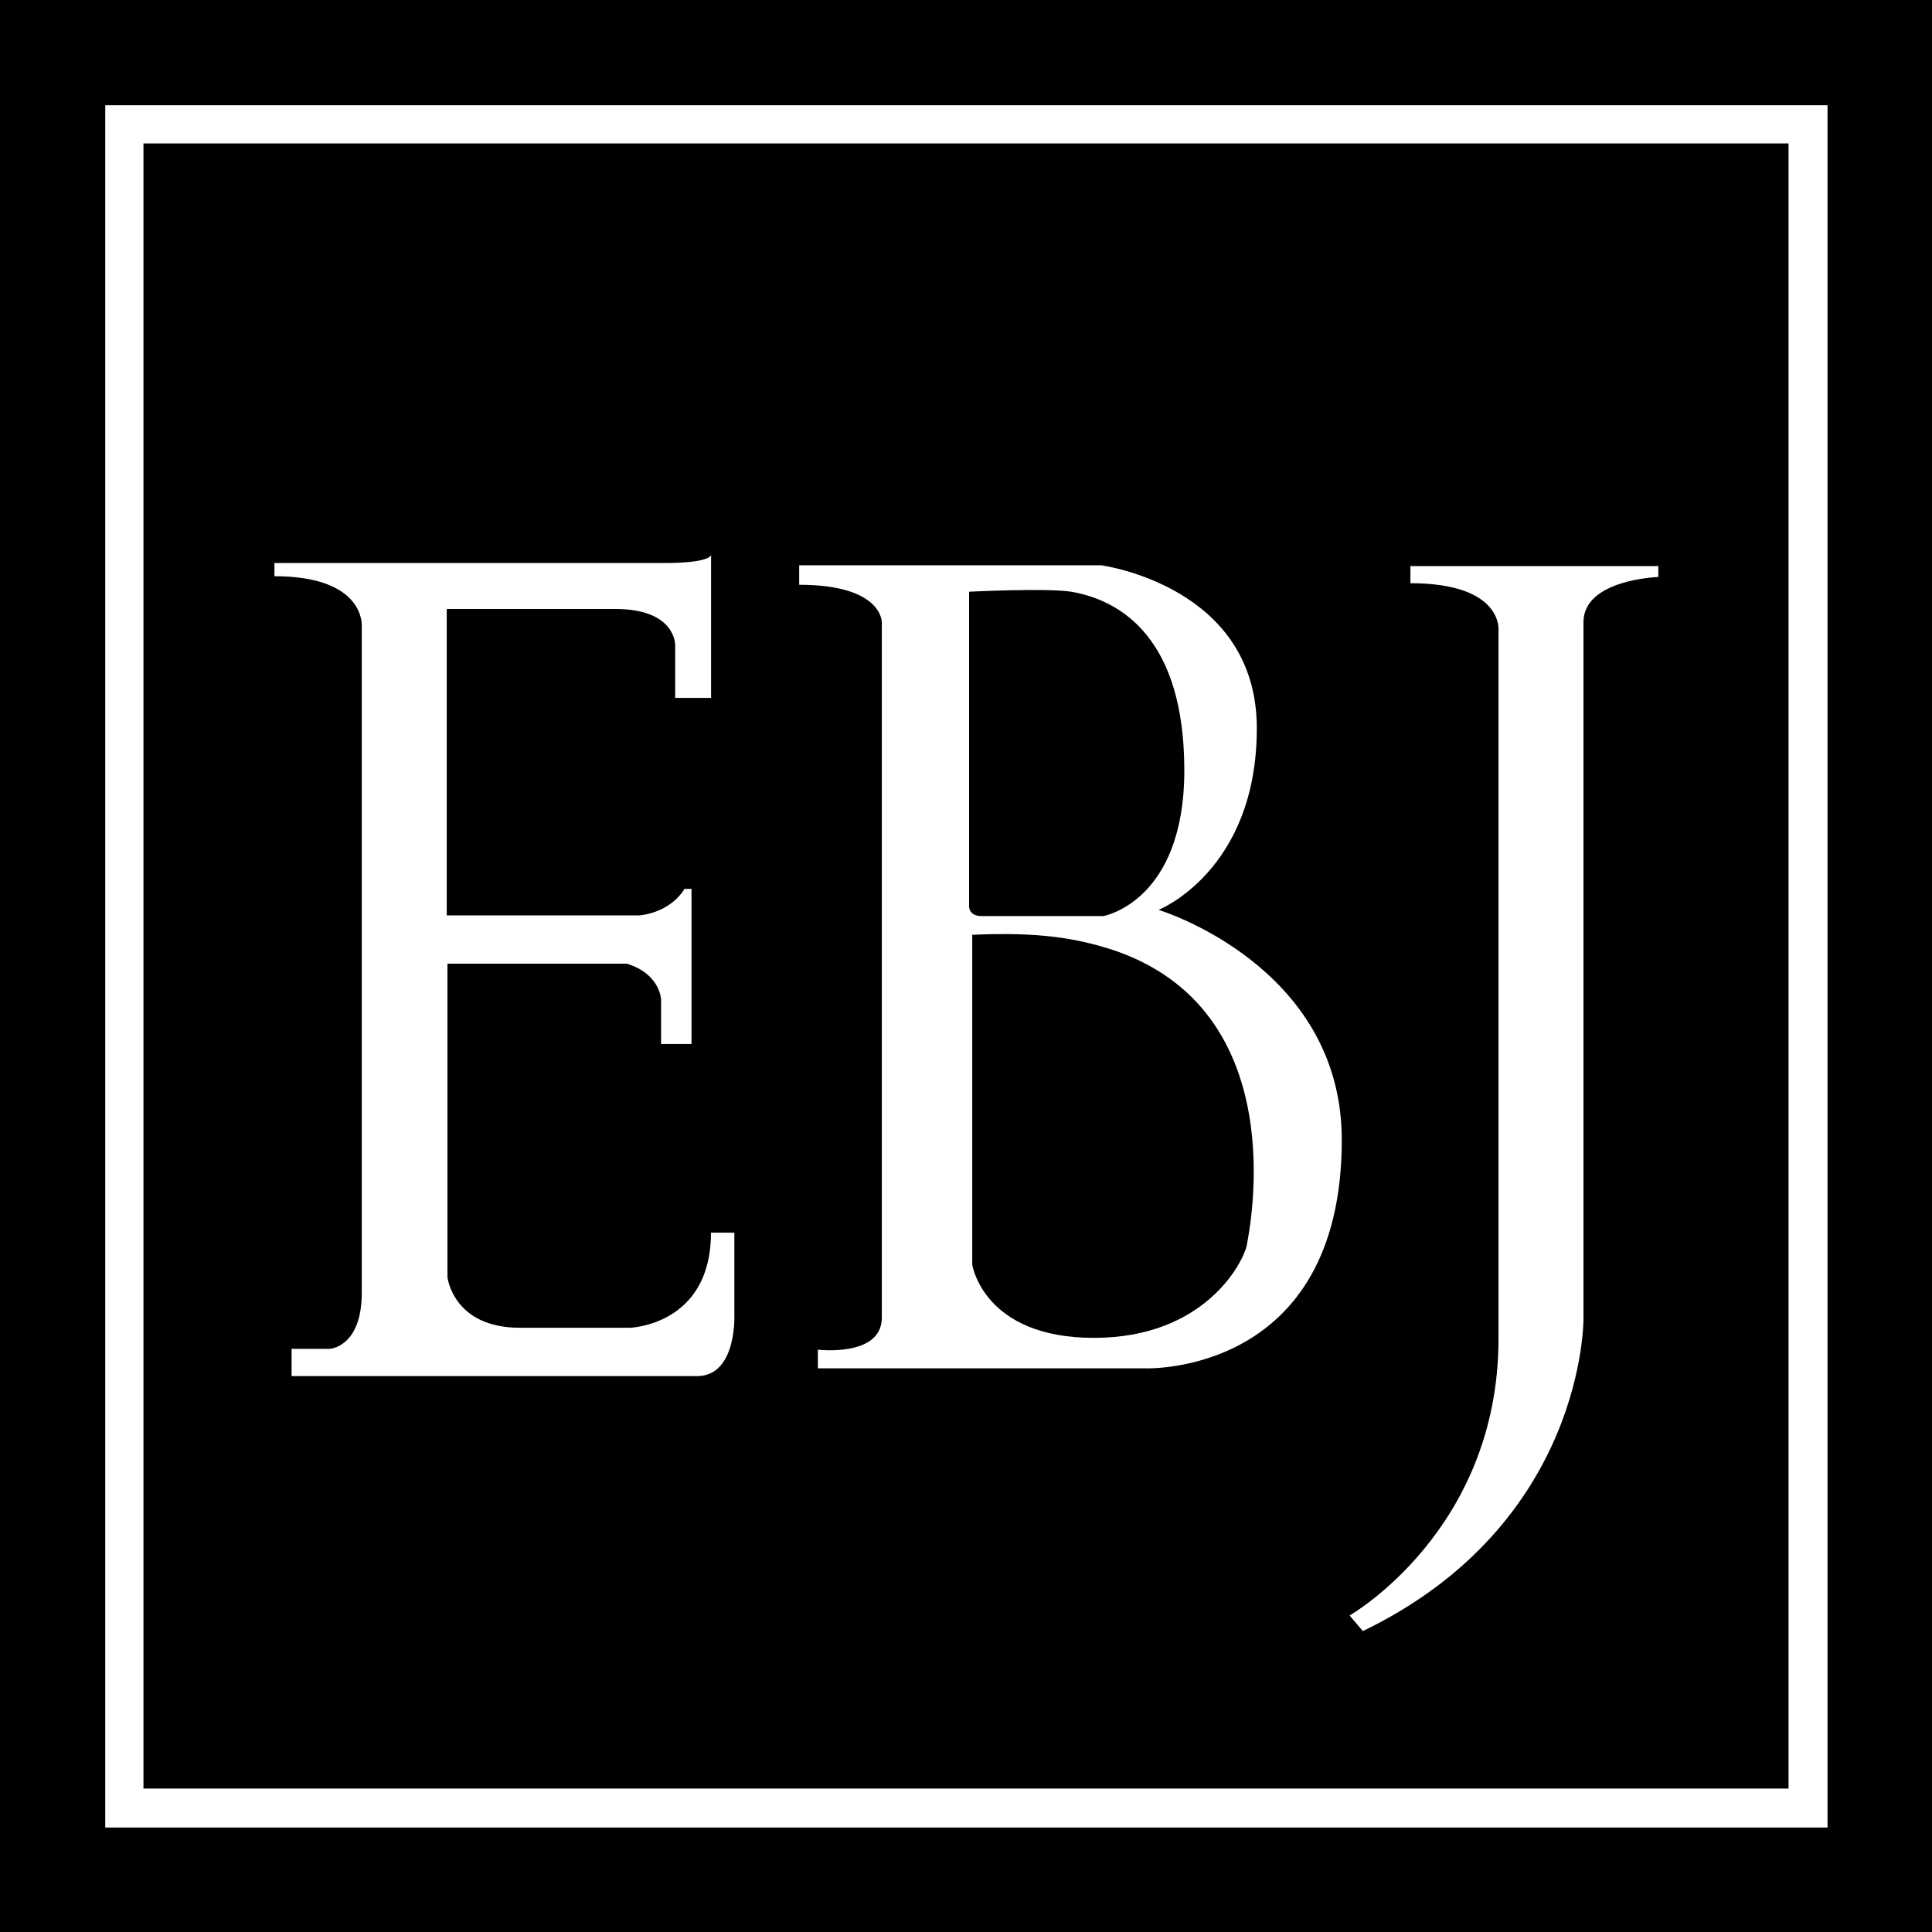
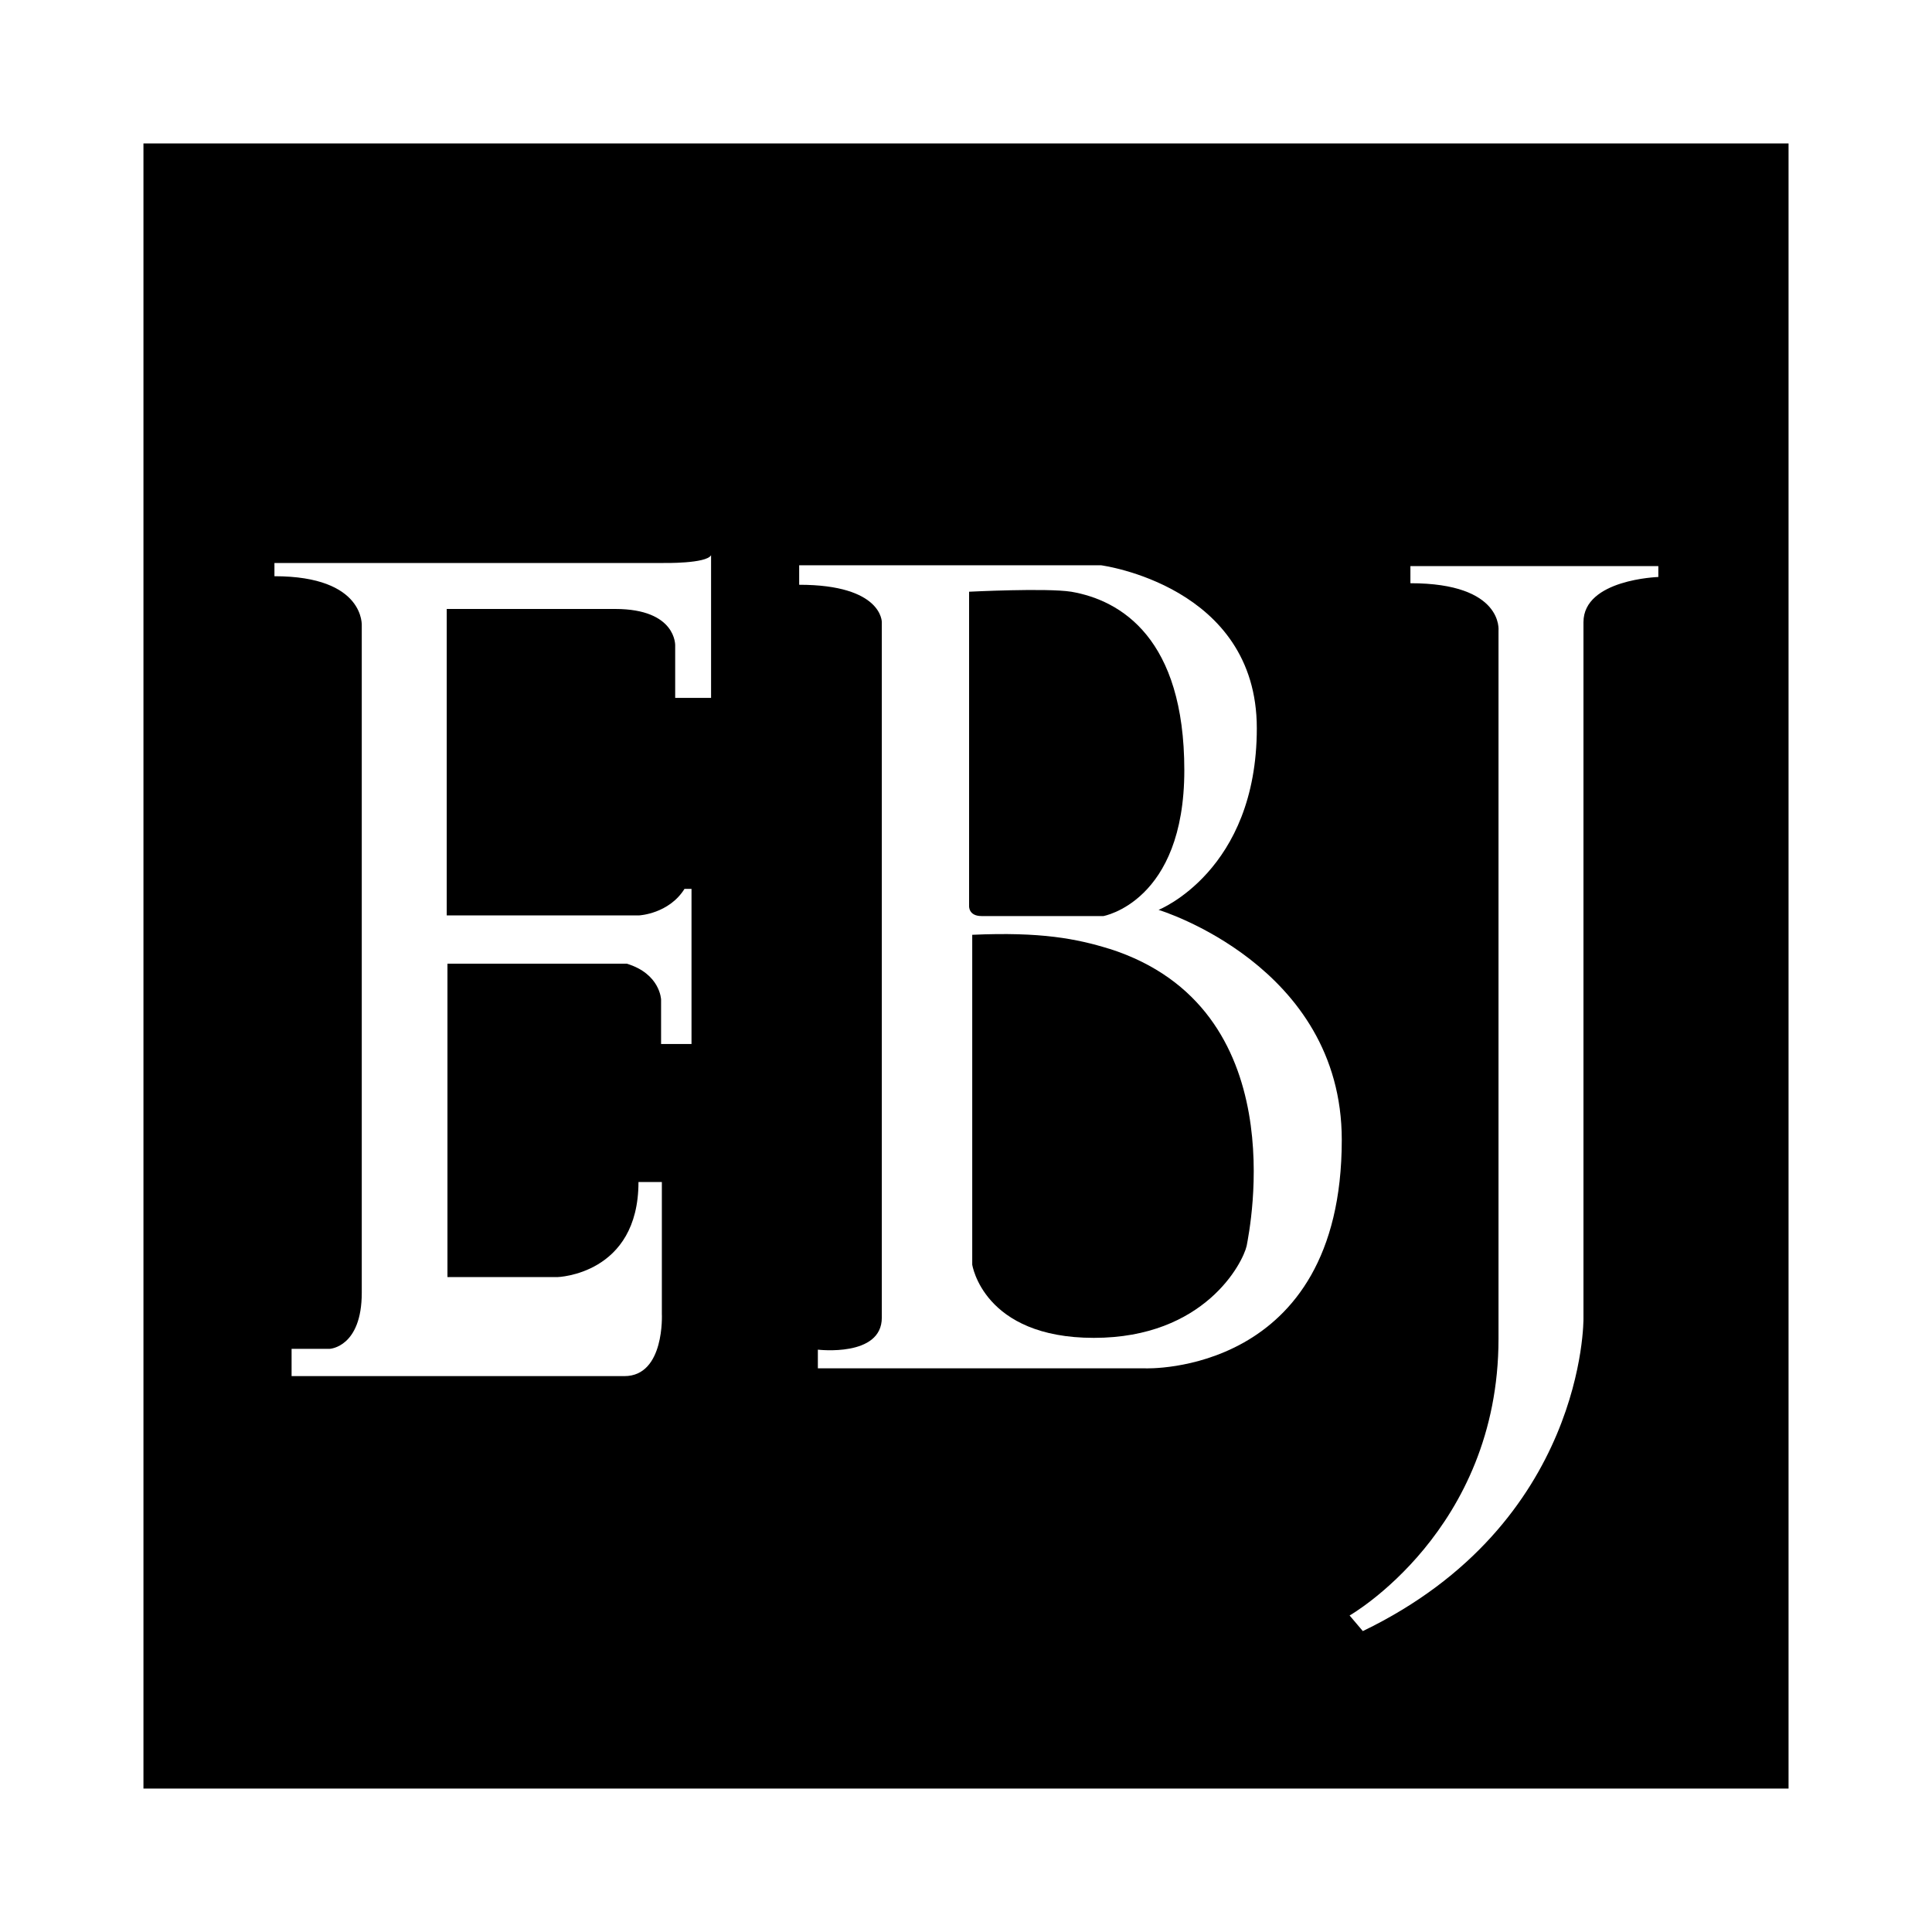
<svg xmlns="http://www.w3.org/2000/svg" id="a" viewBox="0 0 400 400">
-   <path d="M0 0v400h400V0H0zm378.21 378.37H21.79V21.79h356.58v356.58h-.16z" />
-   <path d="M29.7 29.7v340.6h340.6V29.7H29.7zm114.61 255.21H60.37v-5.65h7.91s6.62-.32 6.62-11.62V129.63s.81-10.33-18.08-10.33v-2.74h80.55s8.88.16 9.85-1.61v29.54h-7.43v-10.82s.32-7.59-12.43-7.59H92.49v63.44h39.87s6.13-.32 9.36-5.49h1.45v32.12h-6.3v-9.2s-.16-5.33-7.1-7.43H92.64v64.89s1.13 10.49 15.01 10.49h22.76s16.79-.48 16.79-19.69h4.84V272s.65 12.91-7.75 12.91zm92.82-1.61h-67.8v-3.87s13.24 1.61 13.24-6.62V128.82s.16-7.75-17.11-7.75v-4.04h62.47s32.28 4.2 32.28 33.74-20.34 37.61-20.34 37.61S277.8 199.84 277.8 236c0 48.91-40.68 47.3-40.68 47.3zm106.21-163.84s-15.5.48-15.5 9.36v144.15s.48 42.45-45.68 64.73l-2.74-3.23s30.83-17.59 30.83-57.3V130.6s1.13-9.85-18.24-9.85v-3.55h51.33v2.26z" />
+   <path d="M29.7 29.7v340.6h340.6V29.7H29.7zm114.61 255.21H60.37v-5.65h7.91s6.62-.32 6.62-11.62V129.63s.81-10.33-18.08-10.33v-2.74h80.55s8.88.16 9.85-1.61v29.54h-7.43v-10.82s.32-7.59-12.43-7.59H92.49v63.44h39.87s6.13-.32 9.36-5.49h1.45v32.12h-6.3v-9.2s-.16-5.33-7.1-7.43H92.64v64.89h22.76s16.79-.48 16.79-19.69h4.84V272s.65 12.91-7.75 12.91zm92.82-1.61h-67.8v-3.87s13.24 1.61 13.24-6.62V128.82s.16-7.75-17.11-7.75v-4.04h62.47s32.28 4.2 32.28 33.74-20.34 37.61-20.34 37.61S277.8 199.84 277.8 236c0 48.91-40.68 47.3-40.68 47.3zm106.21-163.84s-15.5.48-15.5 9.36v144.15s.48 42.45-45.68 64.73l-2.74-3.23s30.83-17.59 30.83-57.3V130.6s1.13-9.85-18.24-9.85v-3.55h51.33v2.26z" />
  <path d="M228.41 189.67s16.79-2.91 16.79-30.19-13.08-35.19-23.41-36.97c-5.17-.81-21.15 0-21.15 0v65.05s-.16 2.1 2.58 2.1h25.18zM229.7 196.45c-6.78-2.1-14.21-3.55-28.41-2.91v68.28s2.26 15.17 25.18 15.17 30.83-15.5 31.64-19.05c.65-3.55 10.01-49.23-28.41-61.5z" />
</svg>